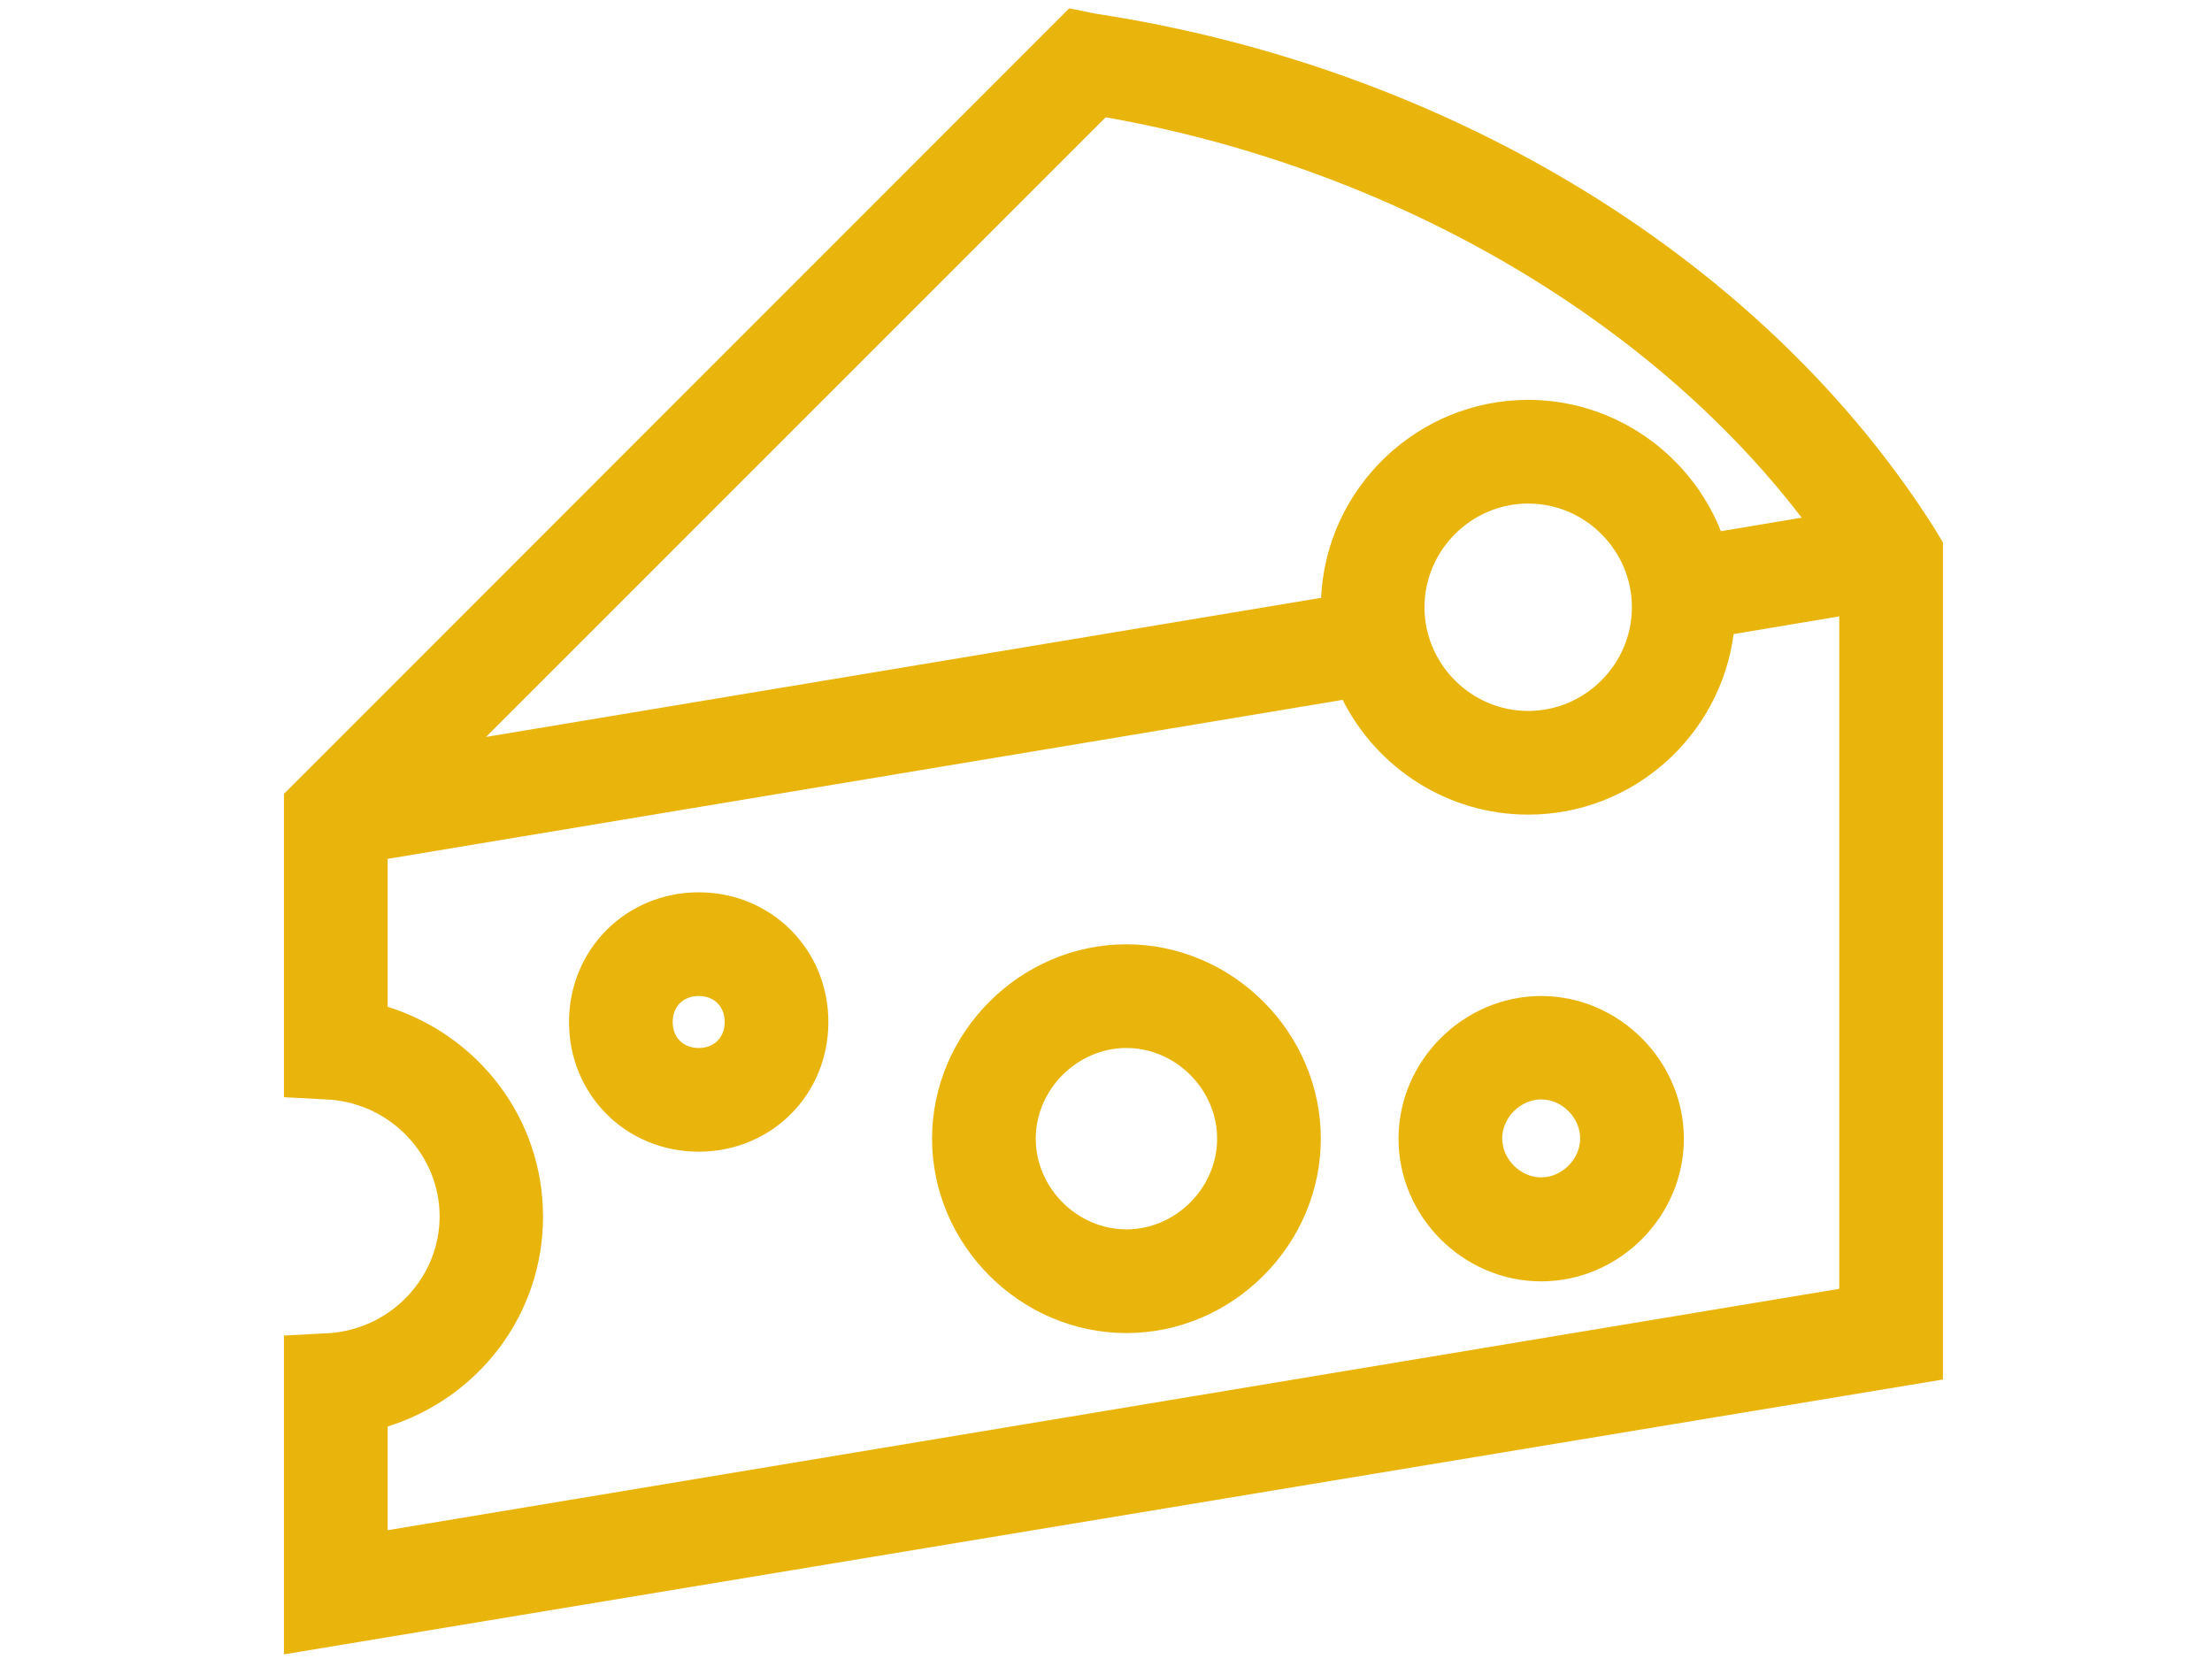
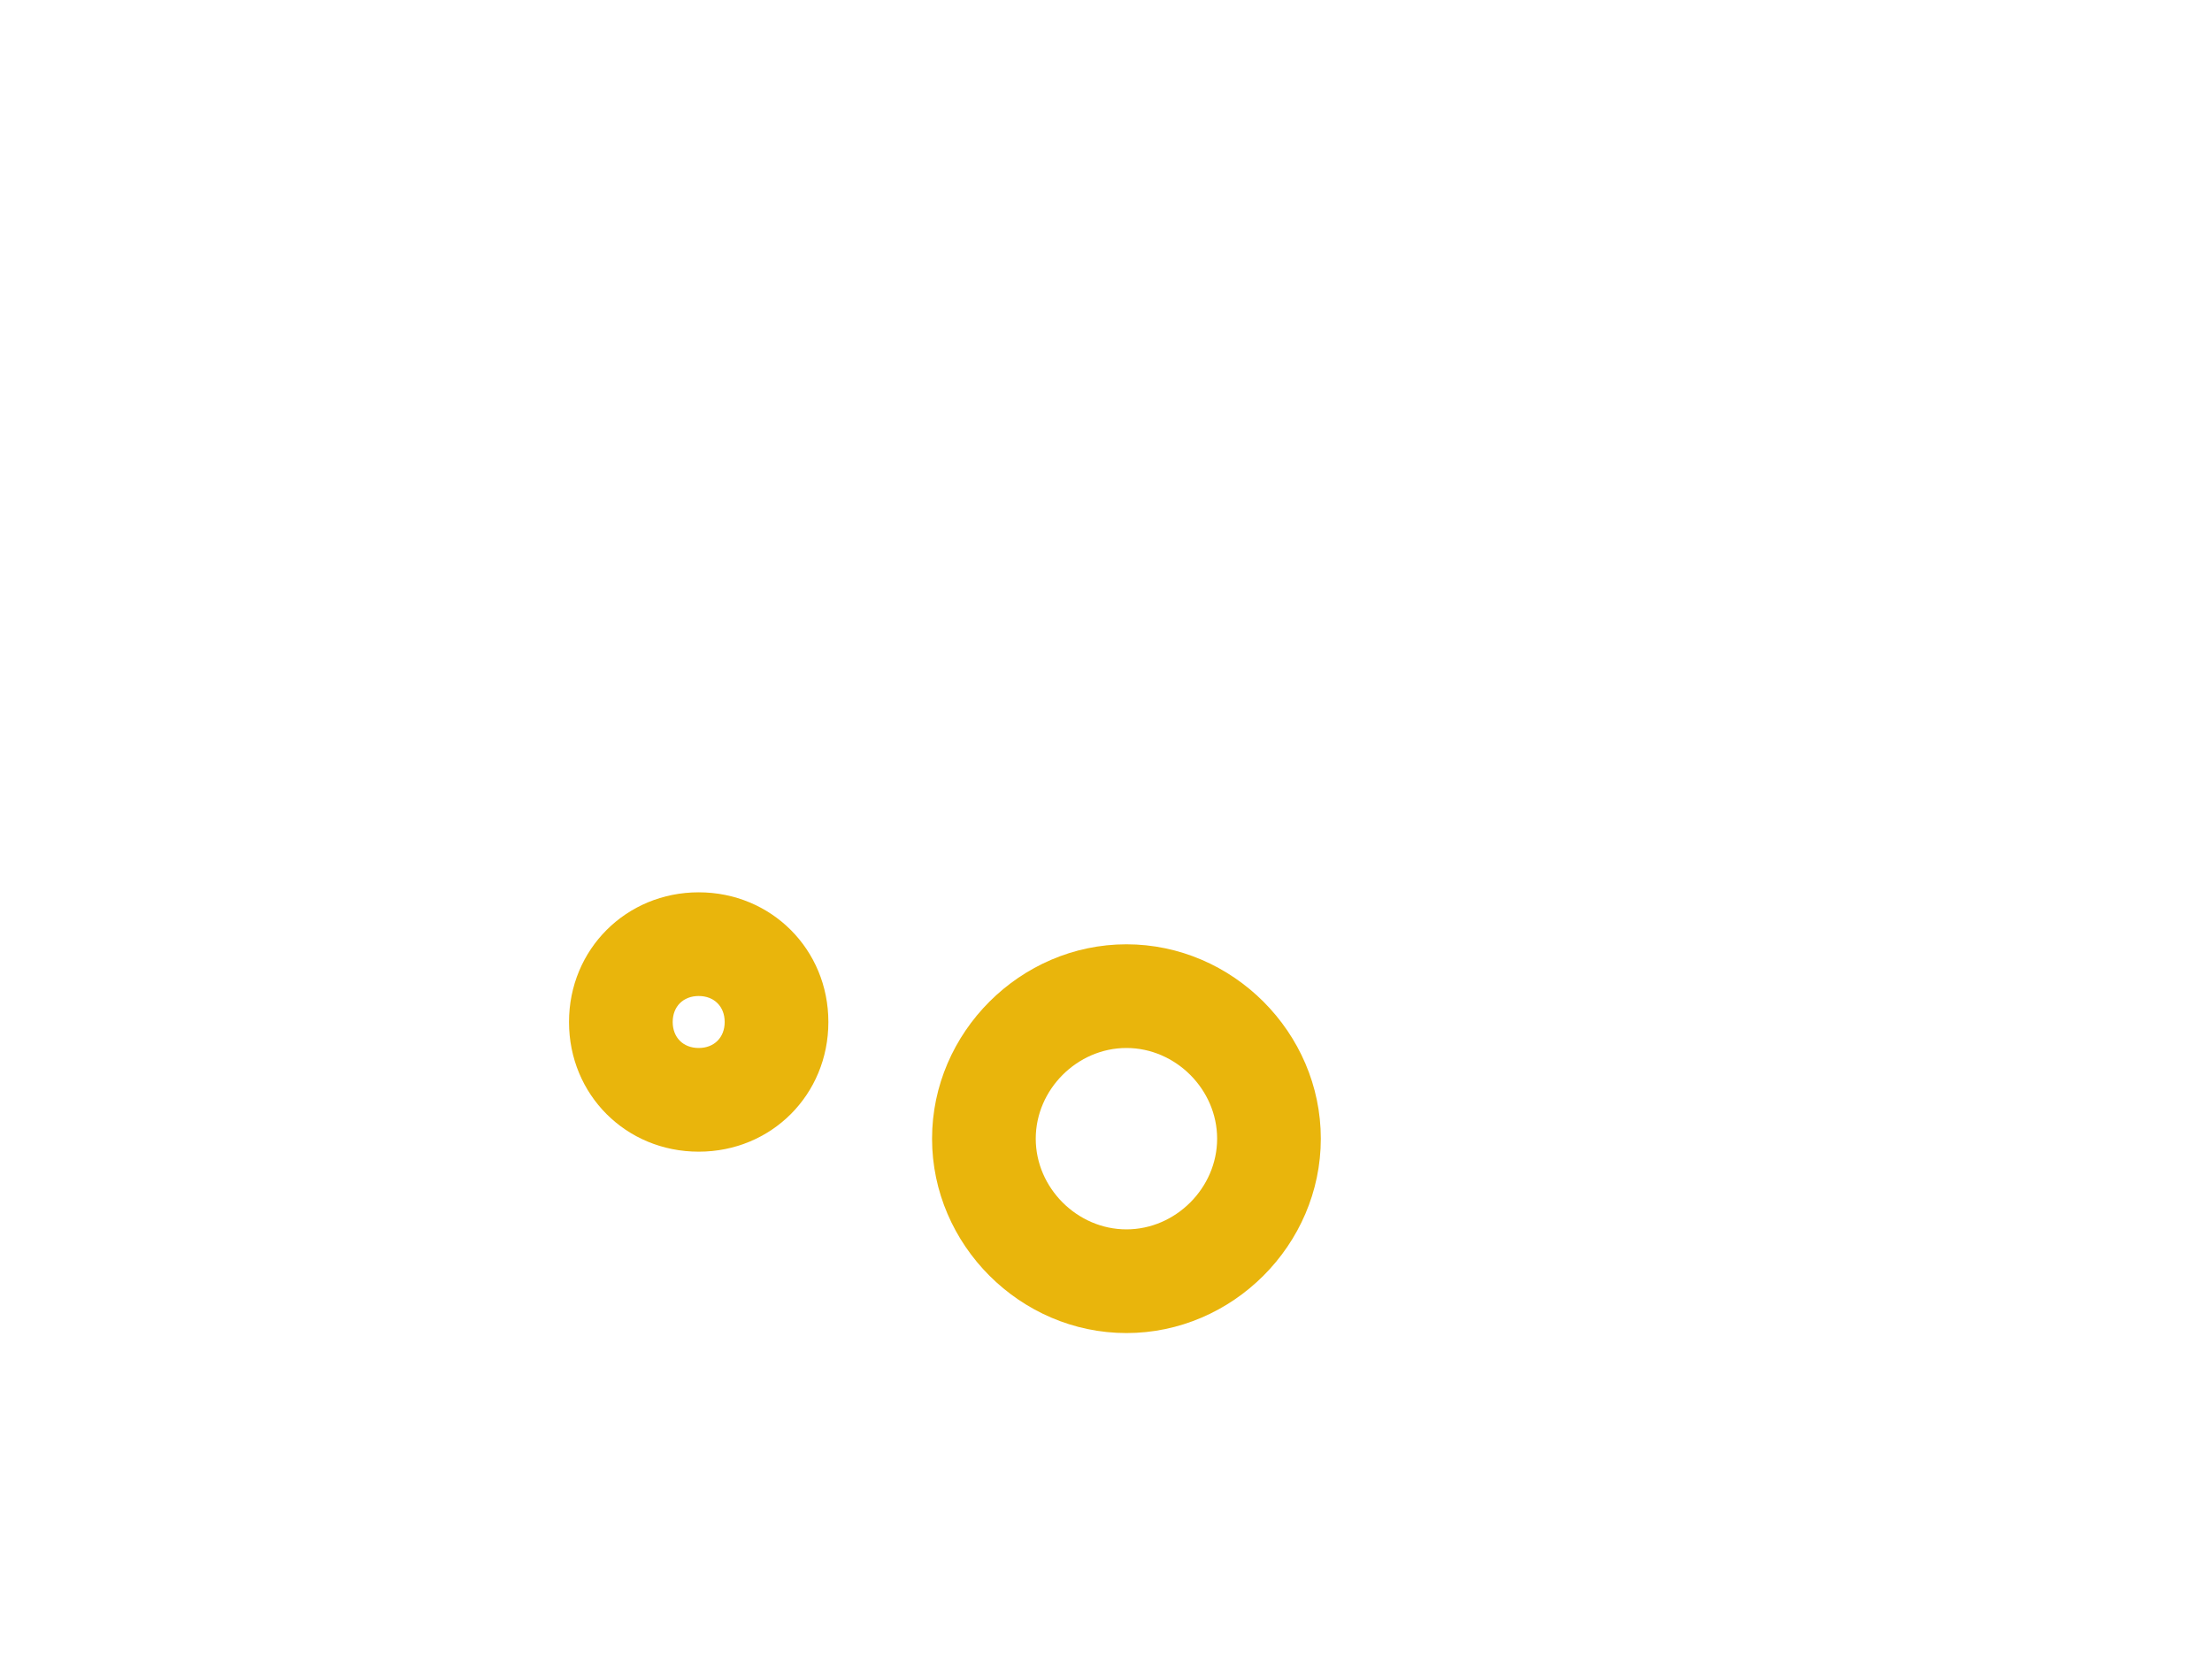
<svg xmlns="http://www.w3.org/2000/svg" version="1.1" id="Layer_1" x="0px" y="0px" viewBox="0 0 800 600" enable-background="new 0 0 800 600">
  <g transform="matrix(1, 0, 0, 1, 2.691, -5.381)">
-     <path d="M697.2,196.9C636.2,100.3,522.8,30,393.4,10.3l-9.4-1.9L100,292.5v109.7l16.9,0.9 c22.5,1.9,39.4,20.6,39.4,42.2s-16.9,40.3-39.4,42.2l-16.9,0.9v115.3l600-99.4V201.6L697.2,196.9z M397.2,47.8 c102.7,18.1,195.9,72,251.7,144.8l-29.2,4.9c-11-27.7-38.2-47.5-69.7-47.5c-40.1,0-73.1,31.9-74.9,71.6l-302,50.3L397.2,47.8z M587.5,225c0,20.6-16.9,37.5-37.5,37.5s-37.5-16.9-37.5-37.5s16.9-37.5,37.5-37.5S587.5,204.4,587.5,225z M137.5,558.8v-37.5 c32.8-10.3,56.2-40.3,56.2-75.9s-23.4-65.6-56.2-75.9v-53.5l345.4-57.5C495.2,283,520.7,300,550,300c38,0,69.5-28.6,74.3-65.3 l38.2-6.4v243.2L137.5,558.8z" style="fill: rgb(233, 181, 12);" />
    <path d="M404.7,346.9c-38.4,0-70.3,31.9-70.3,70.3s31.9,70.3,70.3,70.3s70.3-31.9,70.3-70.3 S443.1,346.9,404.7,346.9z M404.7,450c-17.8,0-32.8-15-32.8-32.8s15-32.8,32.8-32.8s32.8,15,32.8,32.8S422.5,450,404.7,450z" style="fill: rgb(233, 181, 12);" />
-     <path d="M554.7,365.6c-28.1,0-51.6,23.4-51.6,51.6s23.4,51.6,51.6,51.6s51.6-23.4,51.6-51.6 S582.8,365.6,554.7,365.6z M554.7,431.2c-7.5,0-14.1-6.6-14.1-14.1s6.6-14.1,14.1-14.1s14.1,6.6,14.1,14.1S562.2,431.2,554.7,431.2 z" style="fill: rgb(233, 181, 12);" />
    <path d="M250,328.1c-26.2,0-46.9,20.6-46.9,46.9s20.6,46.9,46.9,46.9s46.9-20.6,46.9-46.9S276.2,328.1,250,328.1z M250,384.4c-5.6,0-9.4-3.8-9.4-9.4s3.8-9.4,9.4-9.4s9.4,3.8,9.4,9.4S255.6,384.4,250,384.4z" style="fill: rgb(233, 181, 12);" />
  </g>
</svg>